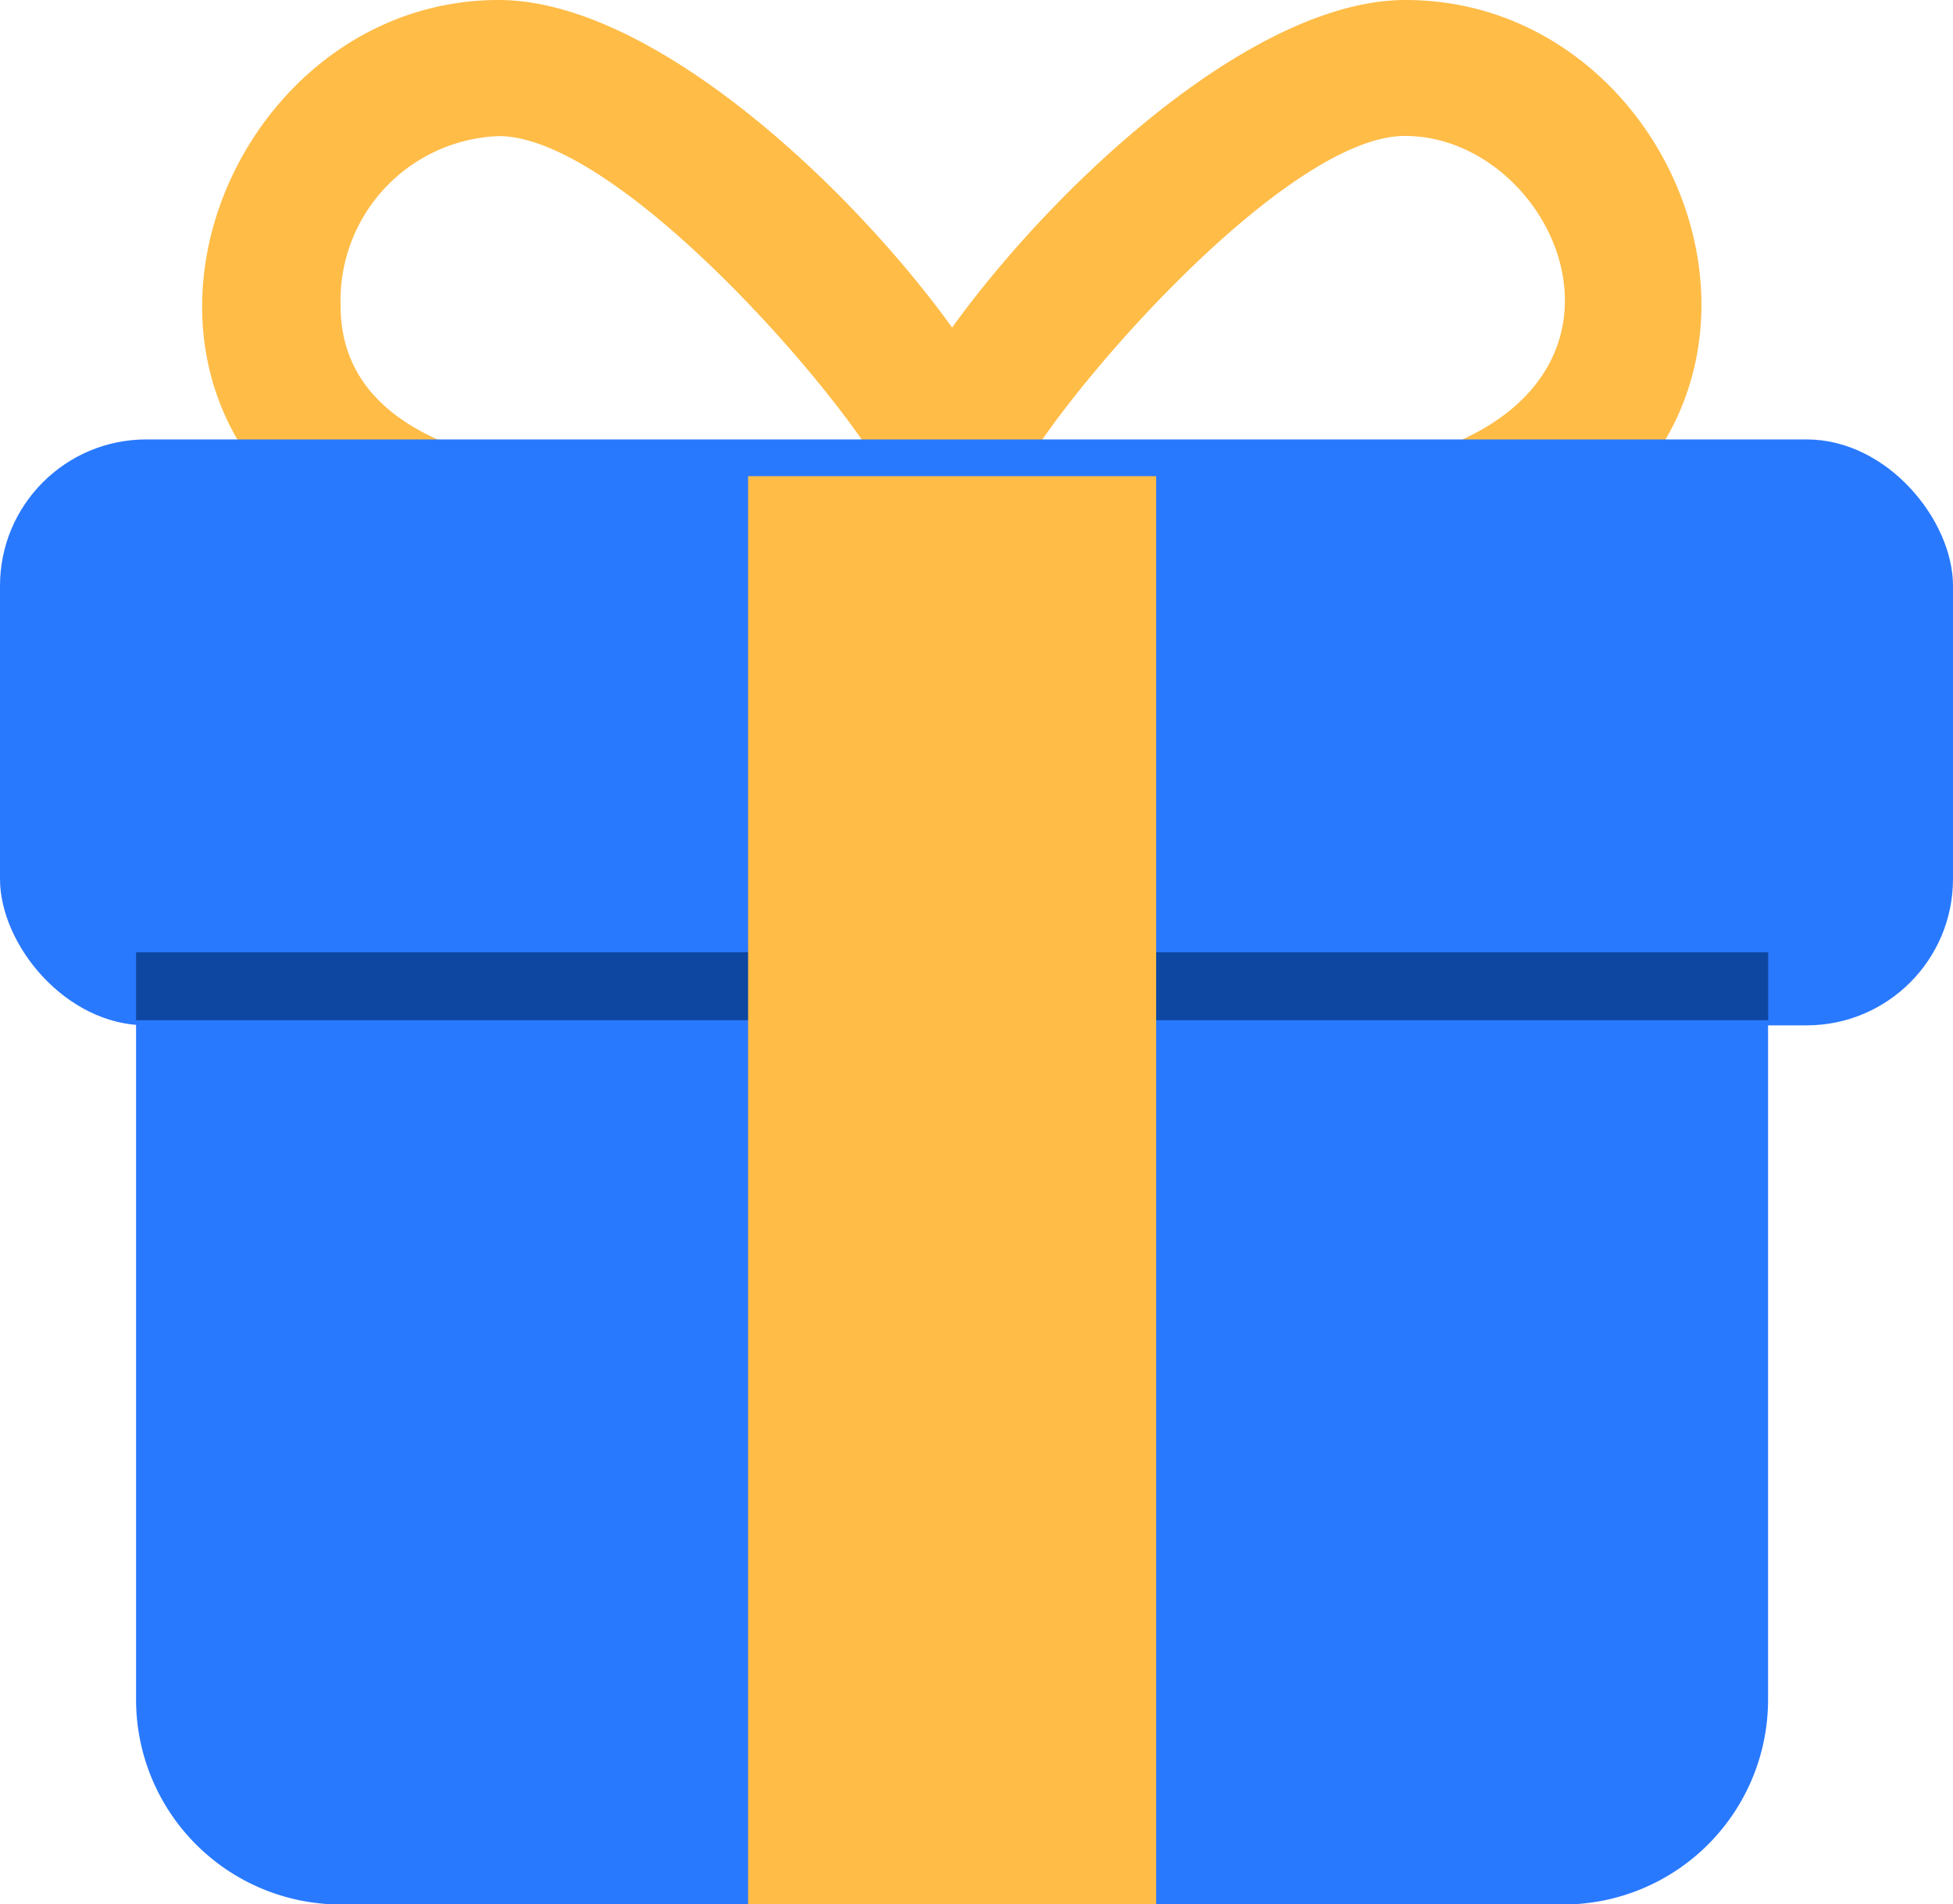
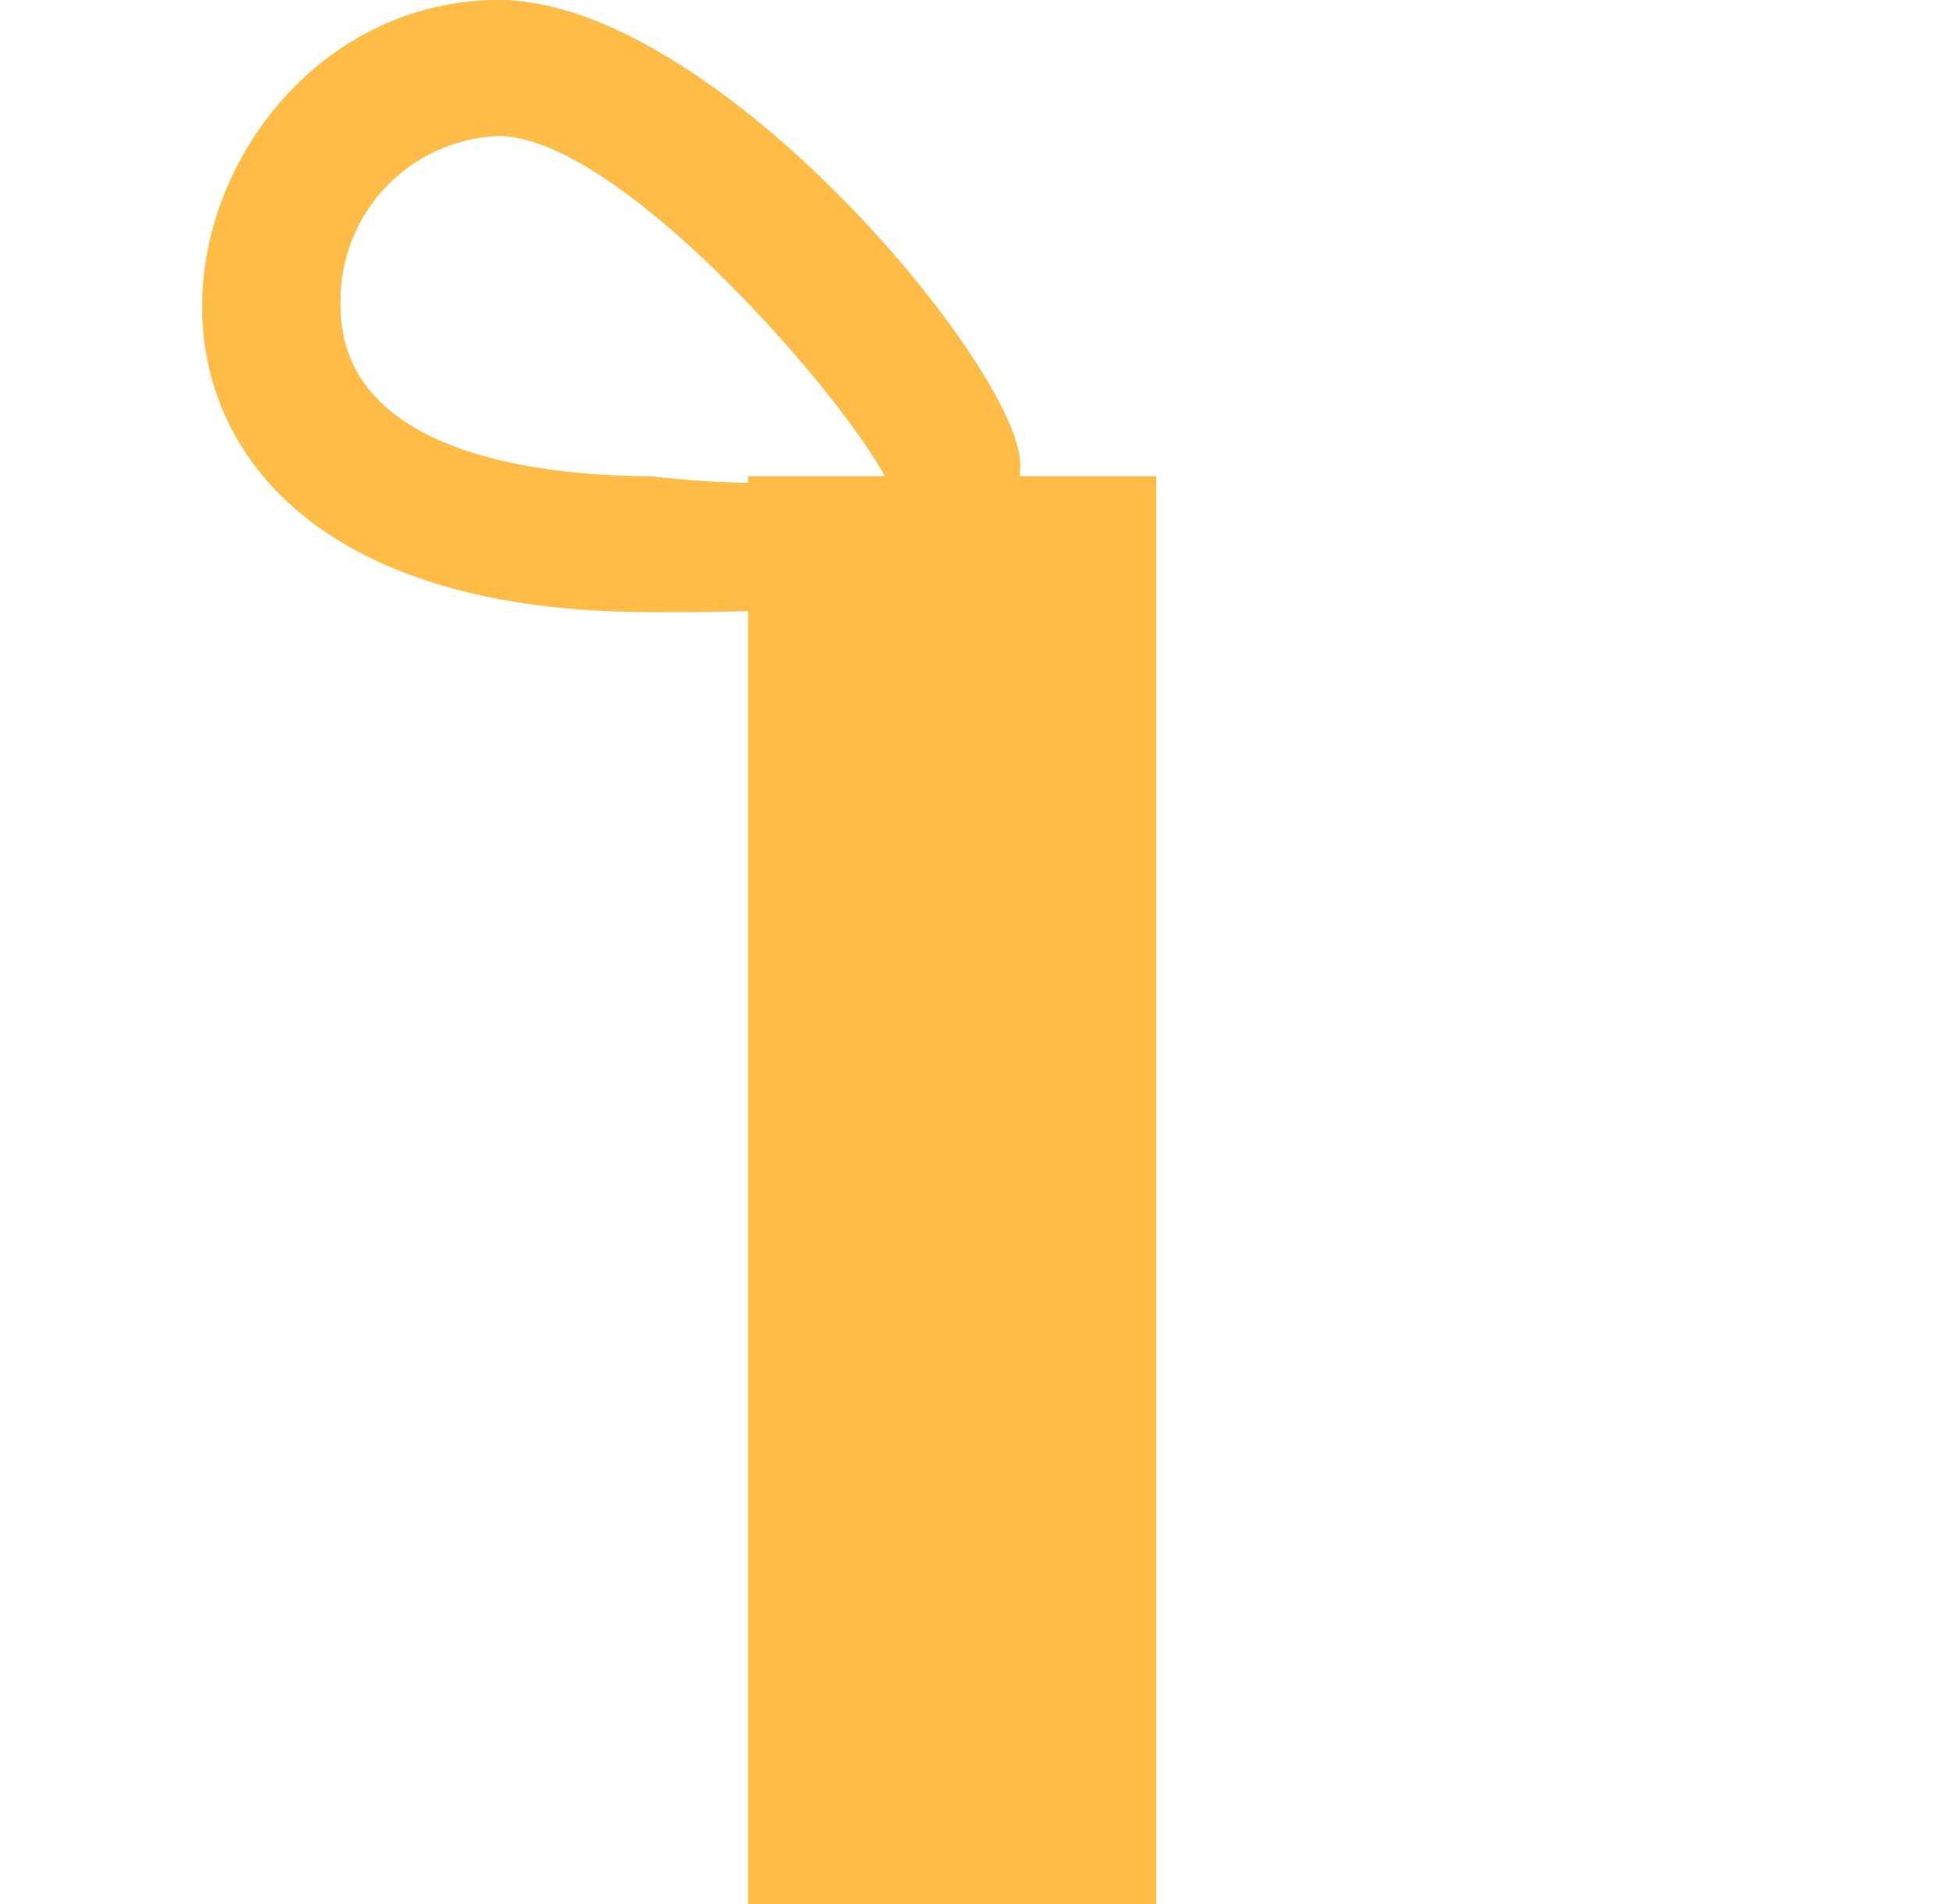
<svg xmlns="http://www.w3.org/2000/svg" width="13.348" height="13.014" viewBox="0 0 13.348 13.014">
  <g id="gift-box" transform="translate(-2 -2)">
    <g id="Group_21419" data-name="Group 21419" transform="translate(2 2)">
-       <path id="Path_36620" data-name="Path 36620" d="M17.528,6.183c-1.069,0-2.528,0-2.528-1.009C15,4.528,17.087,2,18.565,2c2.37,0,3.365,4.183-1.032,4.183Zm-1.6-.93a6.811,6.811,0,0,0,1.6,0c3.086,0,2.236-2.324,1.032-2.324-.809,0-2.319,1.734-2.635,2.324Z" transform="translate(-8.958 -2)" fill="#ffbc47" />
-       <path id="Path_36621" data-name="Path 36621" d="M8.035,6.183C3.6,6.183,4.651,2,7,2c1.478,0,3.565,2.528,3.565,3.175,0,1.009-1.464,1.009-2.528,1.009ZM7,2.93A1.124,1.124,0,0,0,5.92,4.092c0,1.05,1.483,1.162,2.119,1.162a6.811,6.811,0,0,0,1.6,0C9.322,4.663,7.812,2.93,7,2.93Z" transform="translate(-3.592 -2)" fill="#ffbc47" />
-       <path id="Path_36622" data-name="Path 36622" d="M14.69,14H4.465A.466.466,0,0,0,4,14.465v5.578a1.4,1.4,0,0,0,1.394,1.394h8.366a1.4,1.4,0,0,0,1.394-1.394V14.465A.466.466,0,0,0,14.69,14Z" transform="translate(-3.07 -8.422)" fill="#2979ff" />
-       <rect id="Rectangle_4924" data-name="Rectangle 4924" width="13.348" height="4.004" rx="1" transform="translate(0 3.003)" fill="#2979ff" />
+       <path id="Path_36621" data-name="Path 36621" d="M8.035,6.183C3.6,6.183,4.651,2,7,2c1.478,0,3.565,2.528,3.565,3.175,0,1.009-1.464,1.009-2.528,1.009ZM7,2.93A1.124,1.124,0,0,0,5.92,4.092c0,1.05,1.483,1.162,2.119,1.162a6.811,6.811,0,0,0,1.6,0C9.322,4.663,7.812,2.93,7,2.93" transform="translate(-3.592 -2)" fill="#ffbc47" />
    </g>
-     <path id="Path_36623" data-name="Path 36623" d="M4,16H15.155v.465H4Z" transform="translate(-1.07 -7.493)" fill="#0d47a1" />
    <path id="Path_36624" data-name="Path 36624" d="M13,9h2.789v9.761H13Z" transform="translate(-5.887 -3.746)" fill="#ffbc47" />
  </g>
</svg>